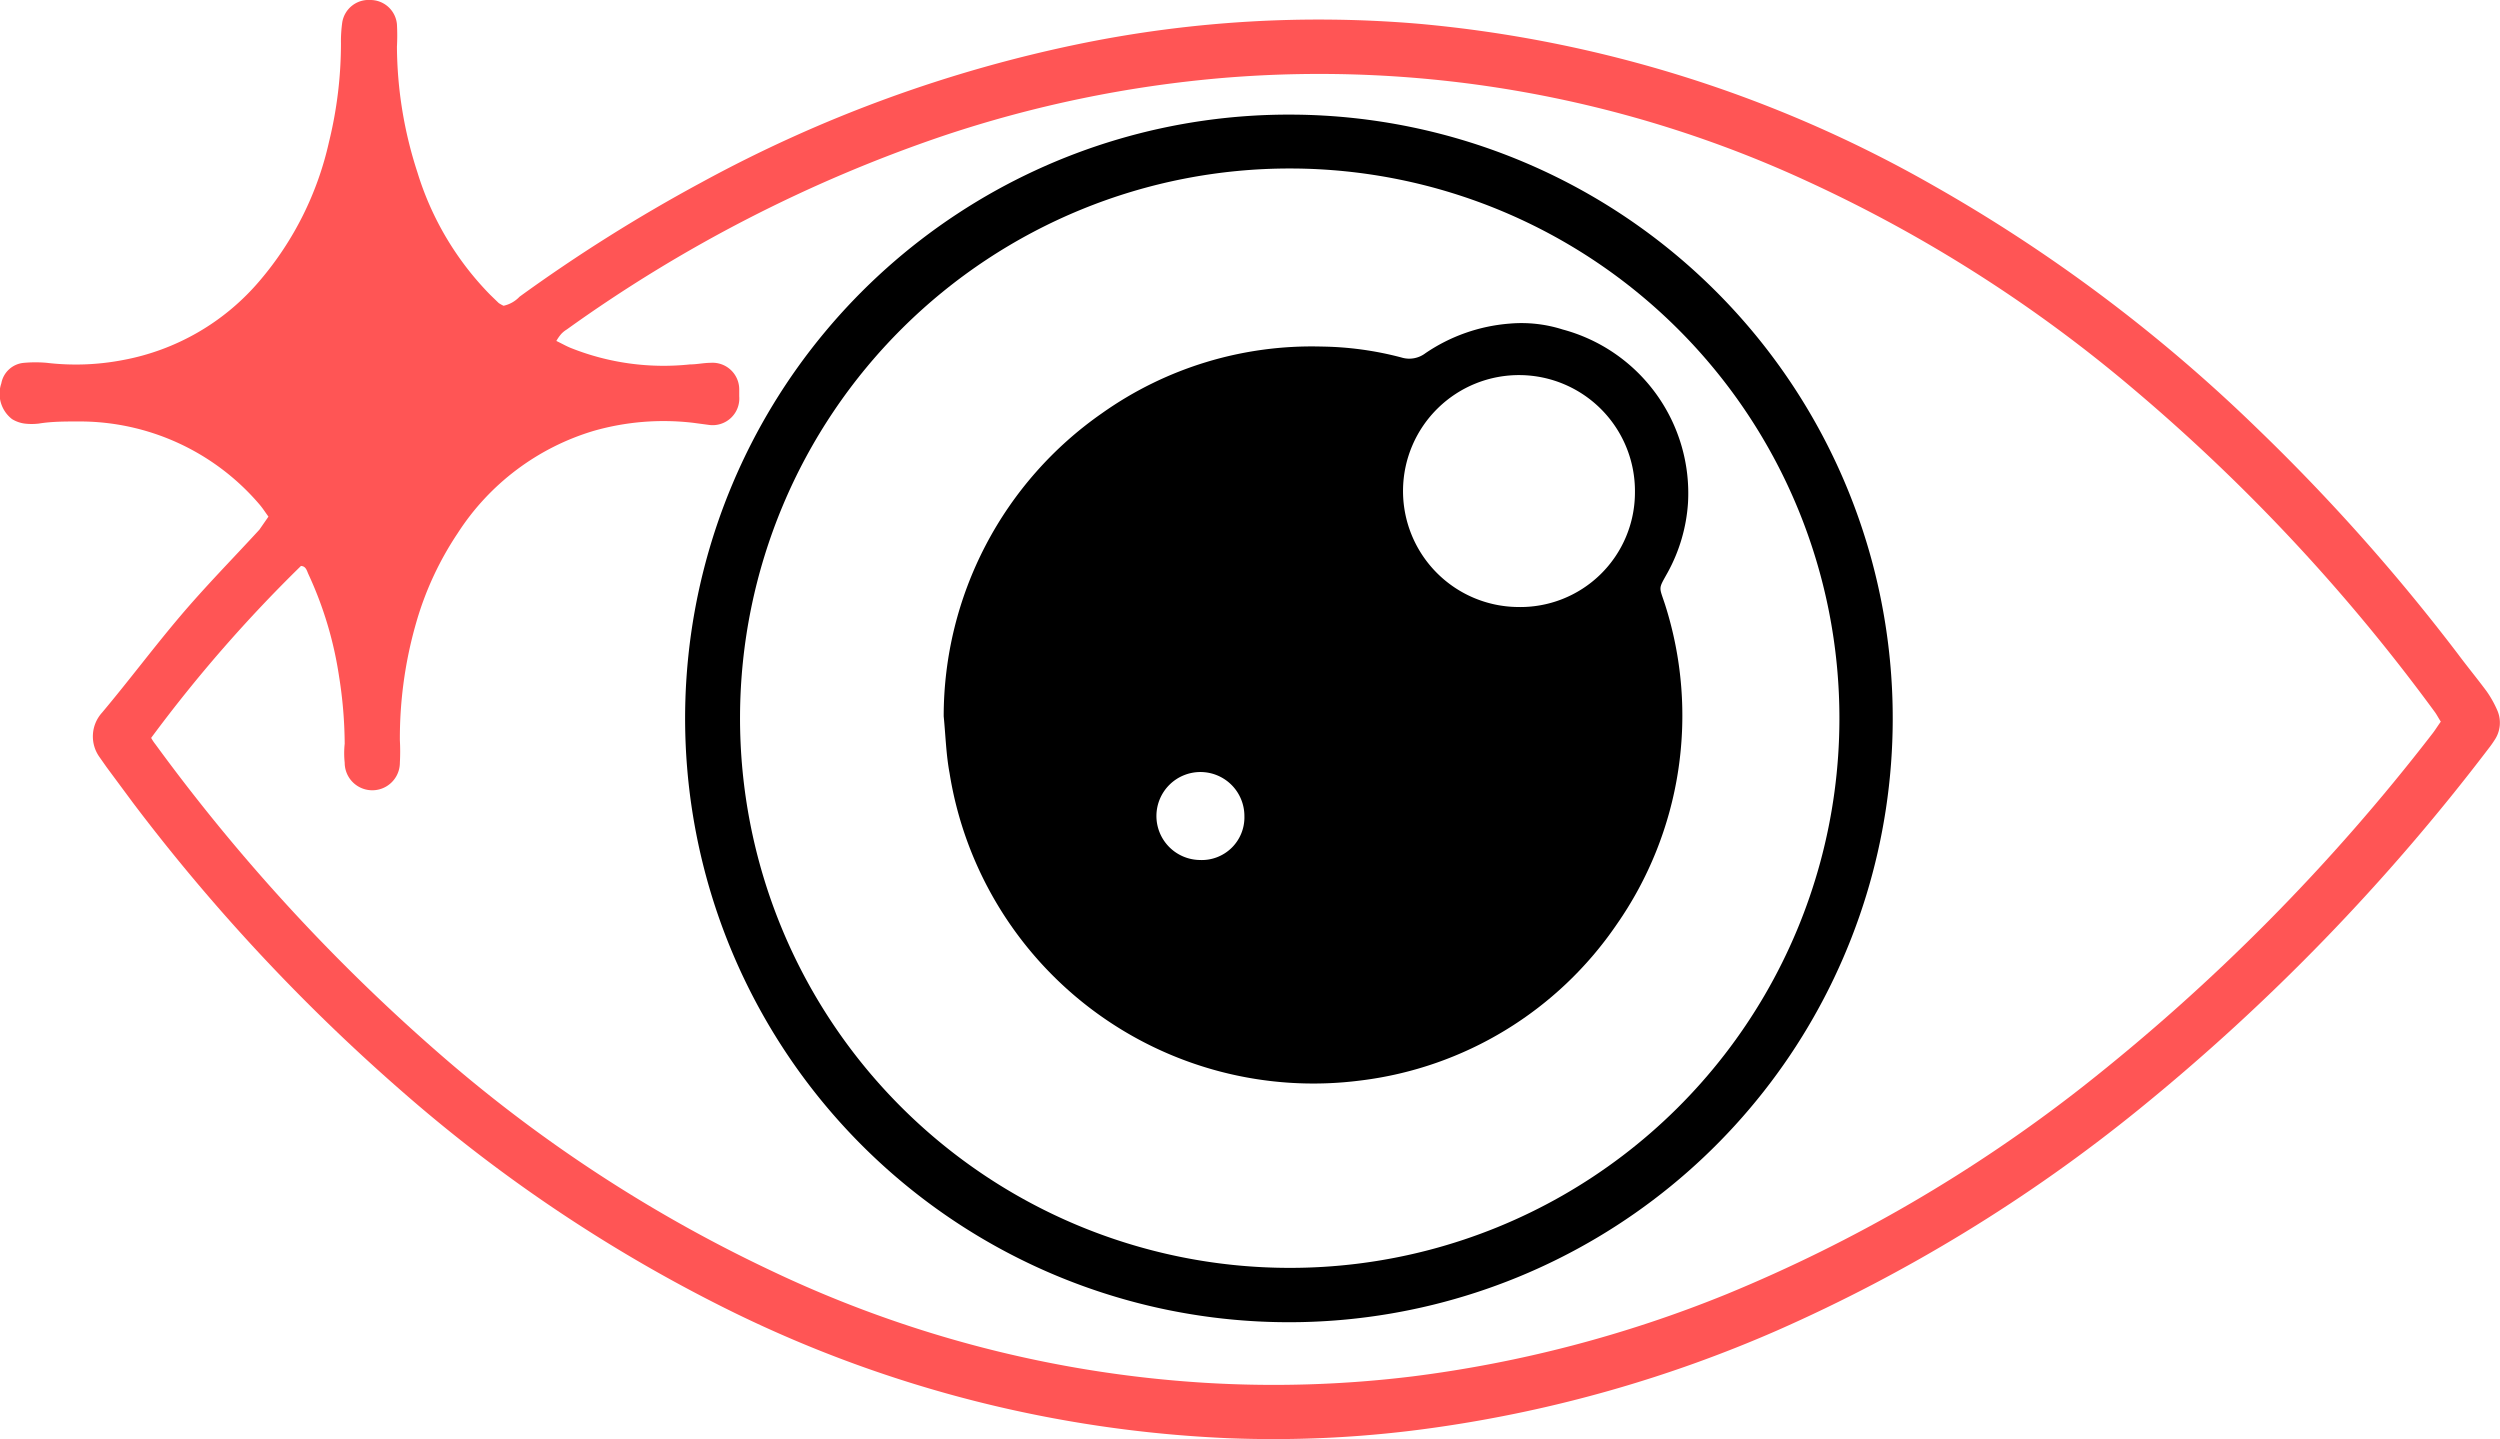
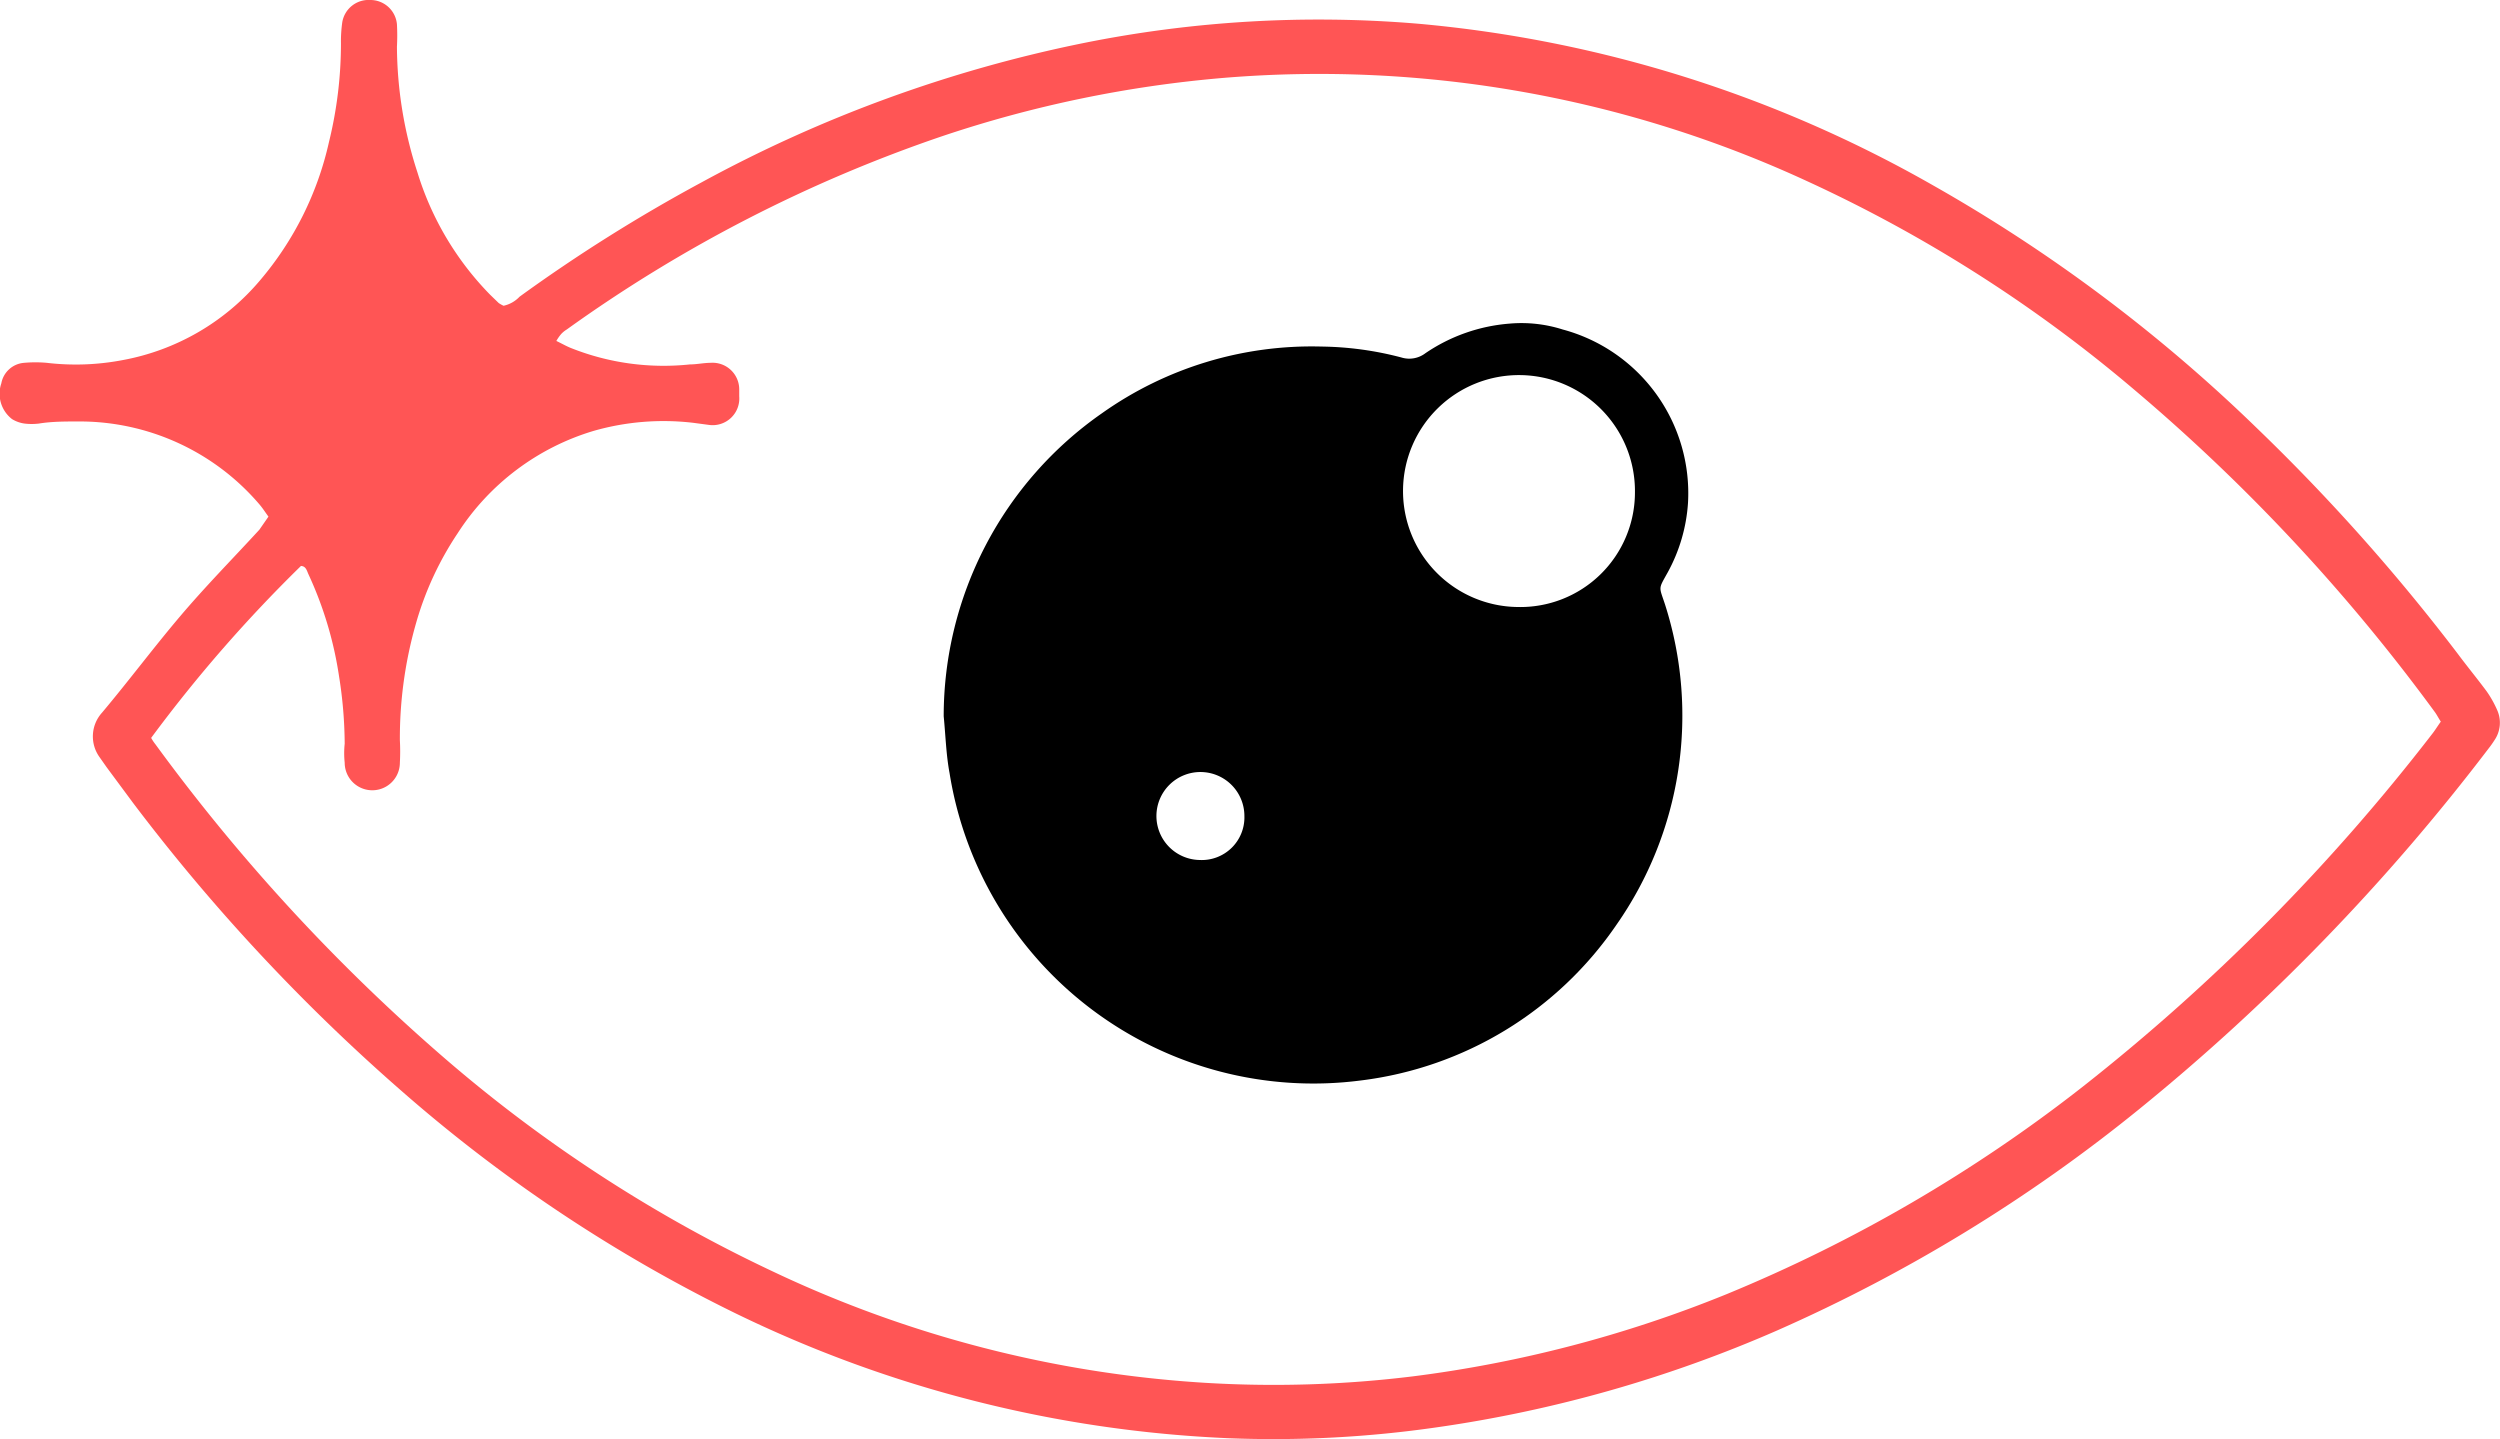
<svg xmlns="http://www.w3.org/2000/svg" viewBox="0 0 93.78 53.99">
  <defs>
    <style>.cls-1{fill:#f55;}</style>
  </defs>
  <g id="Layer_2" data-name="Layer 2">
    <g id="Layer_1-2" data-name="Layer 1">
      <path class="cls-1" d="M10.07,19.38c-.13-.18-.22-.32-.33-.45a8.87,8.87,0,0,0-6.8-3.12c-.5,0-1,0-1.49.08a2.26,2.26,0,0,1-.52,0,1.2,1.2,0,0,1-.48-.17,1.2,1.2,0,0,1-.4-1.34.94.94,0,0,1,.86-.77,4.77,4.77,0,0,1,.84,0,9.33,9.33,0,0,0,2.84-.1,8.83,8.83,0,0,0,5.17-3,12.06,12.06,0,0,0,2.58-5.18,15.52,15.52,0,0,0,.45-3.72,5,5,0,0,1,.05-.78A1,1,0,0,1,13.89,0a1,1,0,0,1,1,.91,7.75,7.75,0,0,1,0,.84,15.45,15.45,0,0,0,.77,4.72,11.26,11.26,0,0,0,2.72,4.58l.33.32a1.45,1.45,0,0,0,.18.1,1.17,1.17,0,0,0,.6-.34,60.79,60.79,0,0,1,6.81-4.28A51.14,51.14,0,0,1,40.62,1.62,44.63,44.63,0,0,1,53.2.89,47.47,47.47,0,0,1,72.49,6.94a59.55,59.55,0,0,1,12.17,9.12,74,74,0,0,1,7.54,8.47c.35.47.72.92,1.07,1.39a4,4,0,0,1,.41.73,1.16,1.16,0,0,1-.11,1.12,3.46,3.46,0,0,1-.22.31A79.2,79.2,0,0,1,80.24,41.61a59.8,59.8,0,0,1-13.58,8.3,49.19,49.19,0,0,1-12.75,3.63,42.75,42.75,0,0,1-7.83.41A46.74,46.74,0,0,1,27.6,49.27,57,57,0,0,1,15.15,41,71.75,71.75,0,0,1,5,30.13L4,28.78l-.26-.37a1.33,1.33,0,0,1,.09-1.68c1-1.19,1.91-2.41,2.9-3.58s2-2.19,3-3.28Zm-4.4,8.3a1.66,1.66,0,0,0,.16.24A70.54,70.54,0,0,0,16.51,39.55,54,54,0,0,0,29,47.7a44.1,44.1,0,0,0,16.17,4.17A42.7,42.7,0,0,0,53,51.63a46.77,46.77,0,0,0,11.76-3.08,56.51,56.51,0,0,0,13.36-7.78A75.59,75.59,0,0,0,91.26,27.5c.1-.13.19-.28.3-.43-.08-.12-.14-.24-.21-.34a69.8,69.8,0,0,0-11.3-12.12A53.31,53.31,0,0,0,67.84,6.82a43.63,43.63,0,0,0-21.92-3.9A45,45,0,0,0,35.34,5.11a53.86,53.86,0,0,0-14.08,7.25,1,1,0,0,0-.2.16,1.57,1.57,0,0,0-.19.27c.21.1.38.2.56.27a9.39,9.39,0,0,0,4.45.61c.26,0,.52-.06.78-.06a1,1,0,0,1,1.07,1v.26a1,1,0,0,1-1.13,1.07L26,15.86a9.54,9.54,0,0,0-3.72.3A9.2,9.2,0,0,0,17.17,20a11.94,11.94,0,0,0-1.57,3.4A15.64,15.64,0,0,0,15,27.77a7.75,7.75,0,0,1,0,.84,1,1,0,0,1-2.07,0,3.35,3.35,0,0,1,0-.71,16.48,16.48,0,0,0-.21-2.52,14,14,0,0,0-1.15-3.84c-.06-.13-.09-.3-.28-.31A53.54,53.54,0,0,0,5.67,27.68Z" />
-       <path d="M71,27A22.65,22.65,0,1,1,48.53,4.3,22.64,22.64,0,0,1,71,27ZM69,27A20.62,20.62,0,1,0,48.27,47.56,20.61,20.61,0,0,0,69,27Z" />
      <path d="M35.4,26.87A13.85,13.85,0,0,1,41.34,15.5,13.6,13.6,0,0,1,49.57,13a12.27,12.27,0,0,1,3,.41,1,1,0,0,0,.9-.16,6.5,6.5,0,0,1,3.15-1.11,5.1,5.1,0,0,1,2,.22,6.36,6.36,0,0,1,4.7,6.51,6.26,6.26,0,0,1-.76,2.6c-.36.65-.33.51-.1,1.21A13.69,13.69,0,0,1,60.63,34.7a13.63,13.63,0,0,1-9.58,5.83A13.82,13.82,0,0,1,35.62,29C35.49,28.31,35.47,27.57,35.4,26.87Zm21.52-4.1a4.3,4.3,0,0,0,4.41-4.31,4.35,4.35,0,1,0-4.41,4.31ZM46.68,30.62A1.65,1.65,0,1,0,45,32.26,1.6,1.6,0,0,0,46.68,30.62Z" />
    </g>
  </g>
</svg>